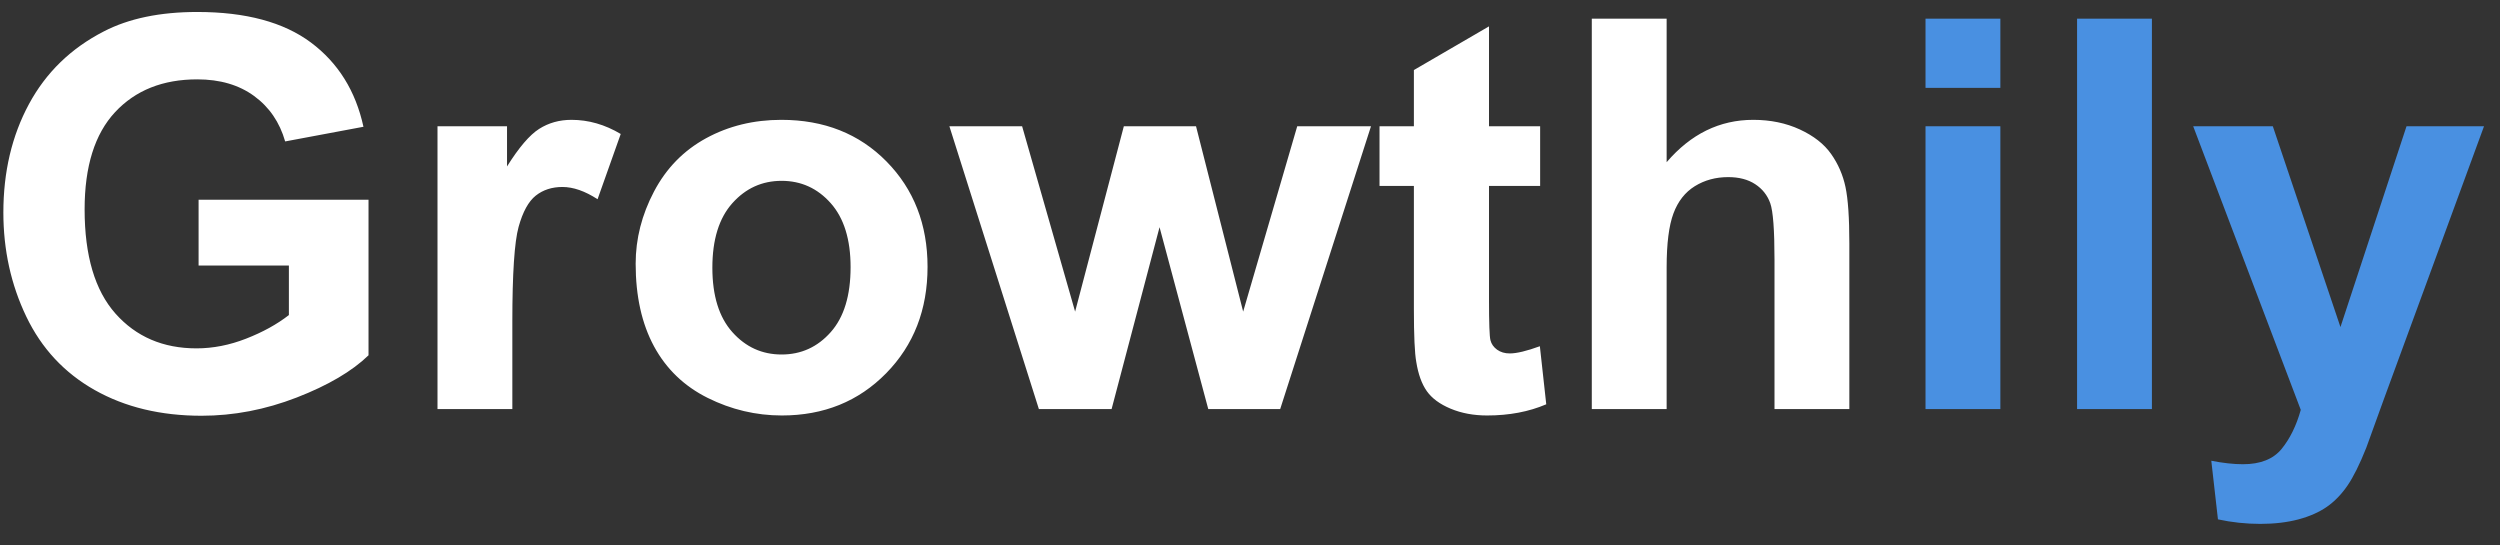
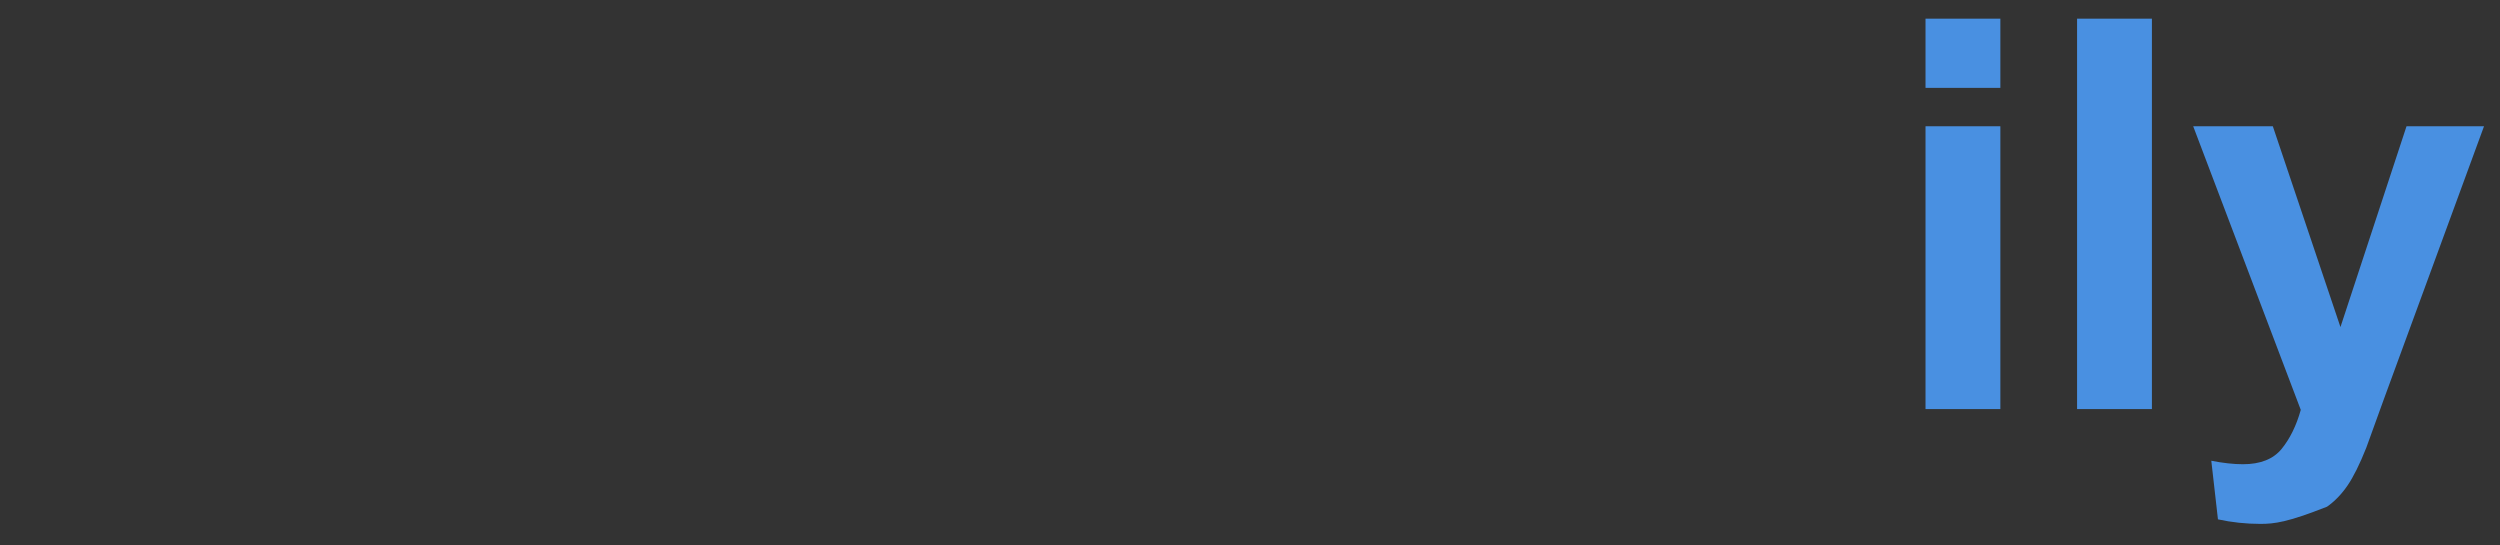
<svg xmlns="http://www.w3.org/2000/svg" width="110px" height="24px" viewBox="0 0 110 24" version="1.1">
  <rect x="0" y="0" width="110" height="24" fill="#333333" stroke="none" />
  <title>Growthily</title>
  <desc>Created with Sketch.</desc>
  <defs />
  <g id="growthily-copy" stroke="none" stroke-width="1" fill="none" fill-rule="evenodd">
    <g id="Growthily">
-       <path d="M8.738,11.684 L8.738,8.789 L16.215,8.789 L16.215,15.633 C15.488,16.336 14.436,16.955 13.057,17.49 C11.678,18.025 10.281,18.293 8.867,18.293 C7.07,18.293 5.504,17.916 4.168,17.162 C2.832,16.408 1.828,15.33 1.156,13.928 C0.484,12.525 0.148,11 0.148,9.352 C0.148,7.562 0.523,5.973 1.273,4.582 C2.023,3.191 3.121,2.125 4.566,1.383 C5.668,0.812 7.039,0.527 8.68,0.527 C10.813,0.527 12.479,0.975 13.678,1.869 C14.877,2.764 15.648,4 15.992,5.578 L12.547,6.223 C12.305,5.379 11.85,4.713 11.182,4.225 C10.514,3.736 9.68,3.492 8.68,3.492 C7.164,3.492 5.959,3.973 5.064,4.934 C4.17,5.895 3.723,7.32 3.723,9.211 C3.723,11.25 4.176,12.779 5.082,13.799 C5.988,14.818 7.176,15.328 8.645,15.328 C9.371,15.328 10.1,15.186 10.83,14.9 C11.561,14.615 12.187,14.27 12.711,13.863 L12.711,11.684 L8.738,11.684 Z M22.543,18 L19.25,18 L19.25,5.555 L22.309,5.555 L22.309,7.324 C22.832,6.488 23.303,5.938 23.721,5.672 C24.139,5.406 24.613,5.273 25.145,5.273 C25.895,5.273 26.617,5.48 27.312,5.895 L26.293,8.766 C25.738,8.406 25.223,8.227 24.746,8.227 C24.285,8.227 23.895,8.354 23.574,8.607 C23.254,8.861 23.002,9.32 22.818,9.984 C22.635,10.648 22.543,12.039 22.543,14.156 L22.543,18 Z M27.969,11.602 C27.969,10.508 28.238,9.449 28.777,8.426 C29.316,7.402 30.08,6.621 31.068,6.082 C32.057,5.543 33.16,5.273 34.379,5.273 C36.262,5.273 37.805,5.885 39.008,7.107 C40.211,8.33 40.812,9.875 40.812,11.742 C40.812,13.625 40.205,15.186 38.99,16.424 C37.775,17.662 36.246,18.281 34.402,18.281 C33.262,18.281 32.174,18.023 31.139,17.508 C30.104,16.992 29.316,16.236 28.777,15.24 C28.238,14.244 27.969,13.031 27.969,11.602 Z M31.344,11.777 C31.344,13.012 31.637,13.957 32.223,14.613 C32.809,15.27 33.531,15.598 34.391,15.598 C35.25,15.598 35.971,15.27 36.553,14.613 C37.135,13.957 37.426,13.004 37.426,11.754 C37.426,10.535 37.135,9.598 36.553,8.941 C35.971,8.285 35.25,7.957 34.391,7.957 C33.531,7.957 32.809,8.285 32.223,8.941 C31.637,9.598 31.344,10.543 31.344,11.777 Z M45.711,18 L41.773,5.555 L44.973,5.555 L47.305,13.711 L49.449,5.555 L52.625,5.555 L54.699,13.711 L57.078,5.555 L60.324,5.555 L56.328,18 L53.164,18 L51.02,9.996 L48.91,18 L45.711,18 Z M67.766,5.555 L67.766,8.18 L65.516,8.18 L65.516,13.195 C65.516,14.211 65.537,14.803 65.58,14.971 C65.623,15.139 65.721,15.277 65.873,15.387 C66.025,15.496 66.211,15.551 66.43,15.551 C66.734,15.551 67.176,15.445 67.754,15.234 L68.035,17.789 C67.27,18.117 66.402,18.281 65.434,18.281 C64.84,18.281 64.305,18.182 63.828,17.982 C63.352,17.783 63.002,17.525 62.779,17.209 C62.557,16.893 62.402,16.465 62.316,15.926 C62.246,15.543 62.211,14.77 62.211,13.605 L62.211,8.18 L60.699,8.18 L60.699,5.555 L62.211,5.555 L62.211,3.082 L65.516,1.16 L65.516,5.555 L67.766,5.555 Z M73.332,0.82 L73.332,7.137 C74.395,5.895 75.664,5.273 77.141,5.273 C77.898,5.273 78.582,5.414 79.191,5.695 C79.801,5.977 80.26,6.336 80.568,6.773 C80.877,7.211 81.088,7.695 81.201,8.227 C81.314,8.758 81.371,9.582 81.371,10.699 L81.371,18 L78.078,18 L78.078,11.426 C78.078,10.121 78.016,9.293 77.891,8.941 C77.766,8.59 77.545,8.311 77.229,8.104 C76.912,7.896 76.516,7.793 76.039,7.793 C75.492,7.793 75.004,7.926 74.574,8.191 C74.145,8.457 73.83,8.857 73.631,9.393 C73.432,9.928 73.332,10.719 73.332,11.766 L73.332,18 L70.039,18 L70.039,0.82 L73.332,0.82 Z" id="Growth" fill="#FFFFFF" />
-       <path d="M84.723,3.867 L84.723,0.82 L88.016,0.82 L88.016,3.867 L84.723,3.867 Z M84.723,18 L84.723,5.555 L88.016,5.555 L88.016,18 L84.723,18 Z M91.391,18 L91.391,0.82 L94.684,0.82 L94.684,18 L91.391,18 Z M96.5,5.555 L100.004,5.555 L102.98,14.391 L105.887,5.555 L109.297,5.555 L104.902,17.531 L104.117,19.699 C103.828,20.426 103.553,20.98 103.291,21.363 C103.029,21.746 102.729,22.057 102.389,22.295 C102.049,22.533 101.631,22.719 101.135,22.852 C100.639,22.984 100.078,23.051 99.453,23.051 C98.82,23.051 98.199,22.984 97.59,22.852 L97.297,20.273 C97.813,20.375 98.277,20.426 98.691,20.426 C99.457,20.426 100.023,20.201 100.391,19.752 C100.758,19.303 101.039,18.73 101.234,18.035 L96.5,5.555 Z" id="ily" fill="#4990E1" />
+       <path d="M84.723,3.867 L84.723,0.82 L88.016,0.82 L88.016,3.867 L84.723,3.867 Z M84.723,18 L84.723,5.555 L88.016,5.555 L88.016,18 L84.723,18 Z M91.391,18 L91.391,0.82 L94.684,0.82 L94.684,18 L91.391,18 Z M96.5,5.555 L100.004,5.555 L102.98,14.391 L105.887,5.555 L109.297,5.555 L104.902,17.531 L104.117,19.699 C103.828,20.426 103.553,20.98 103.291,21.363 C103.029,21.746 102.729,22.057 102.389,22.295 C100.639,22.984 100.078,23.051 99.453,23.051 C98.82,23.051 98.199,22.984 97.59,22.852 L97.297,20.273 C97.813,20.375 98.277,20.426 98.691,20.426 C99.457,20.426 100.023,20.201 100.391,19.752 C100.758,19.303 101.039,18.73 101.234,18.035 L96.5,5.555 Z" id="ily" fill="#4990E1" />
    </g>
  </g>
</svg>